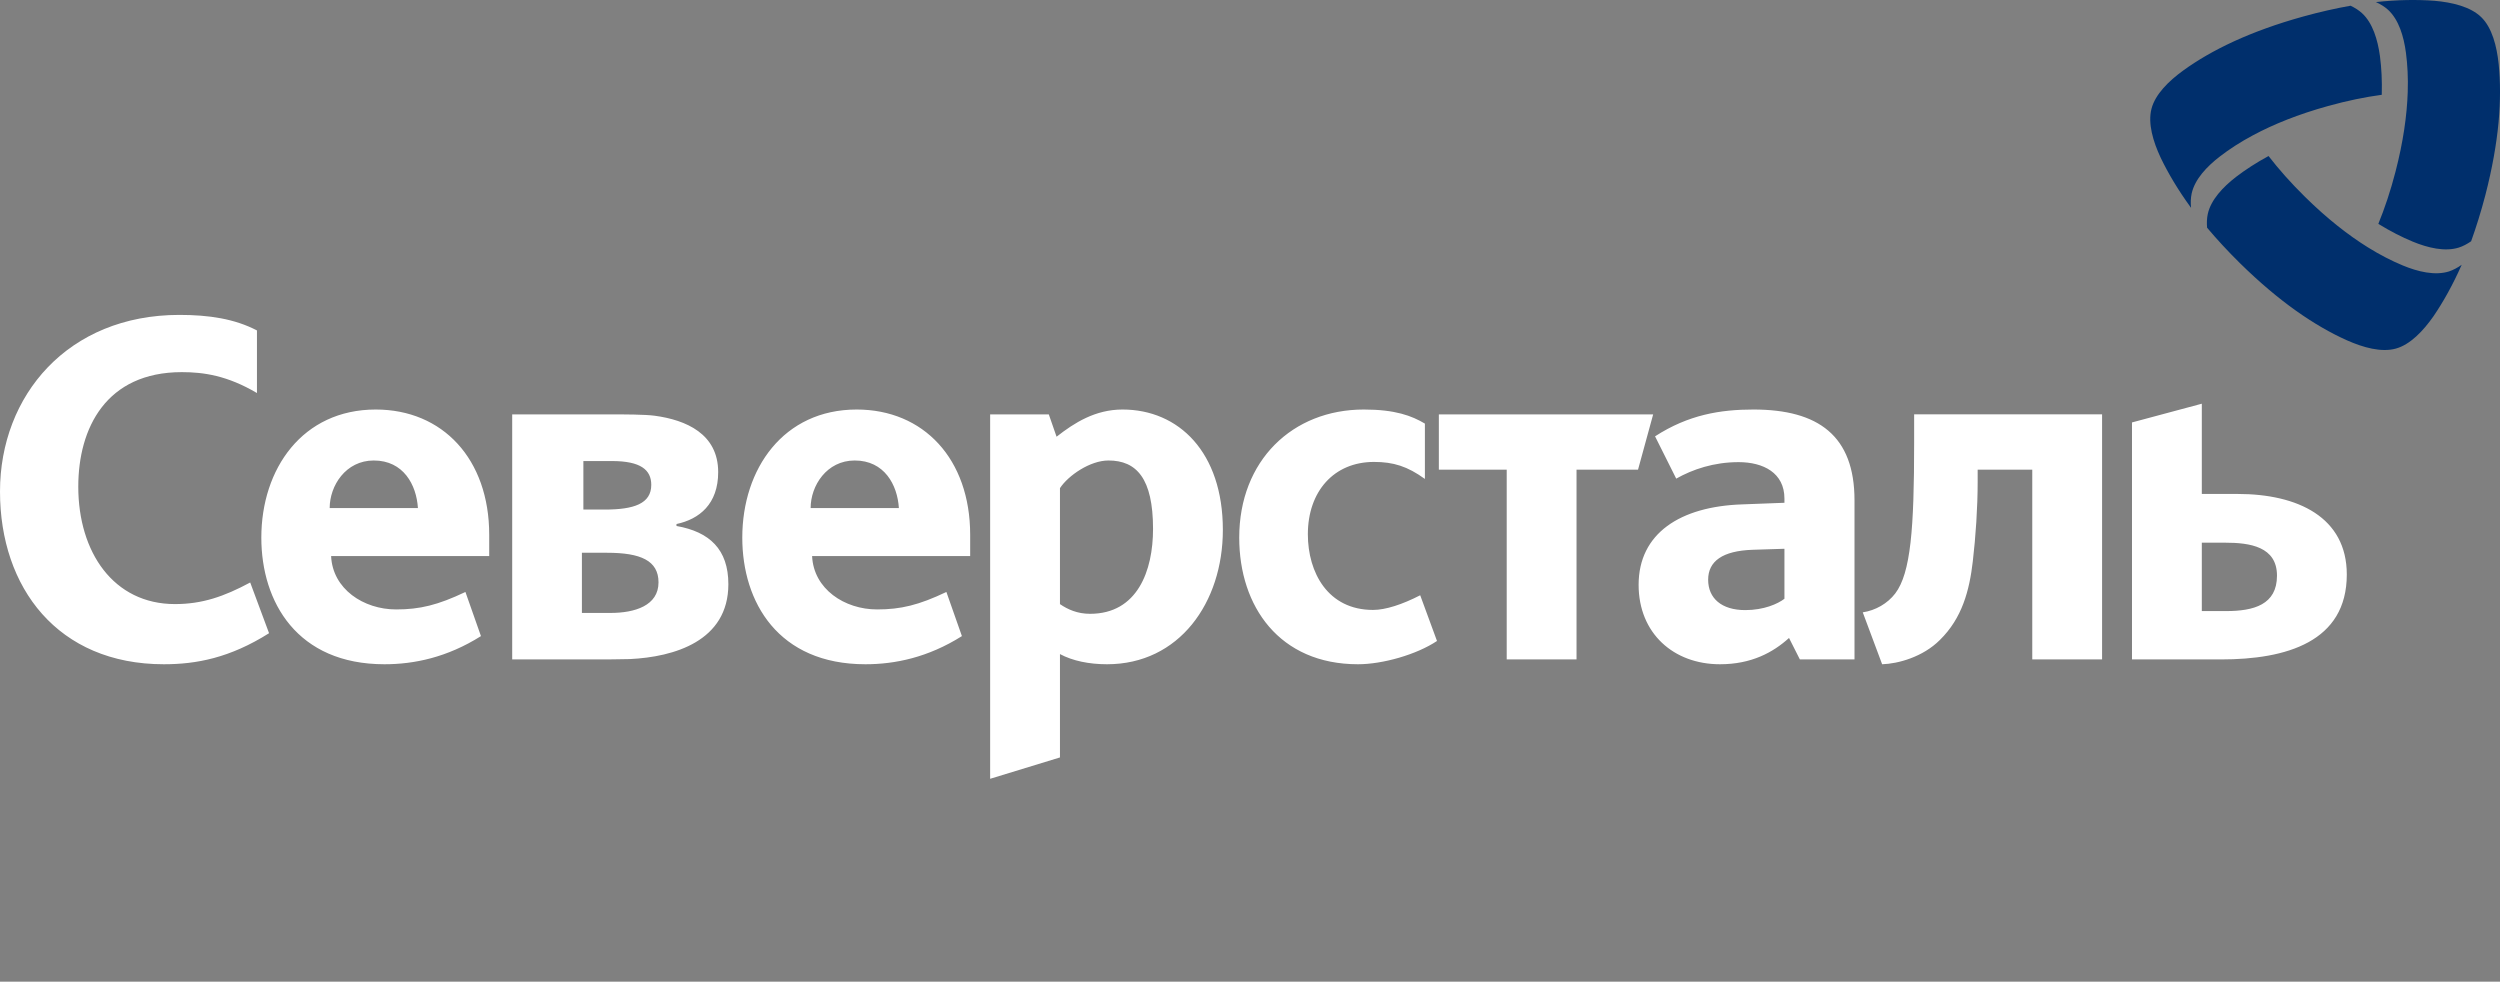
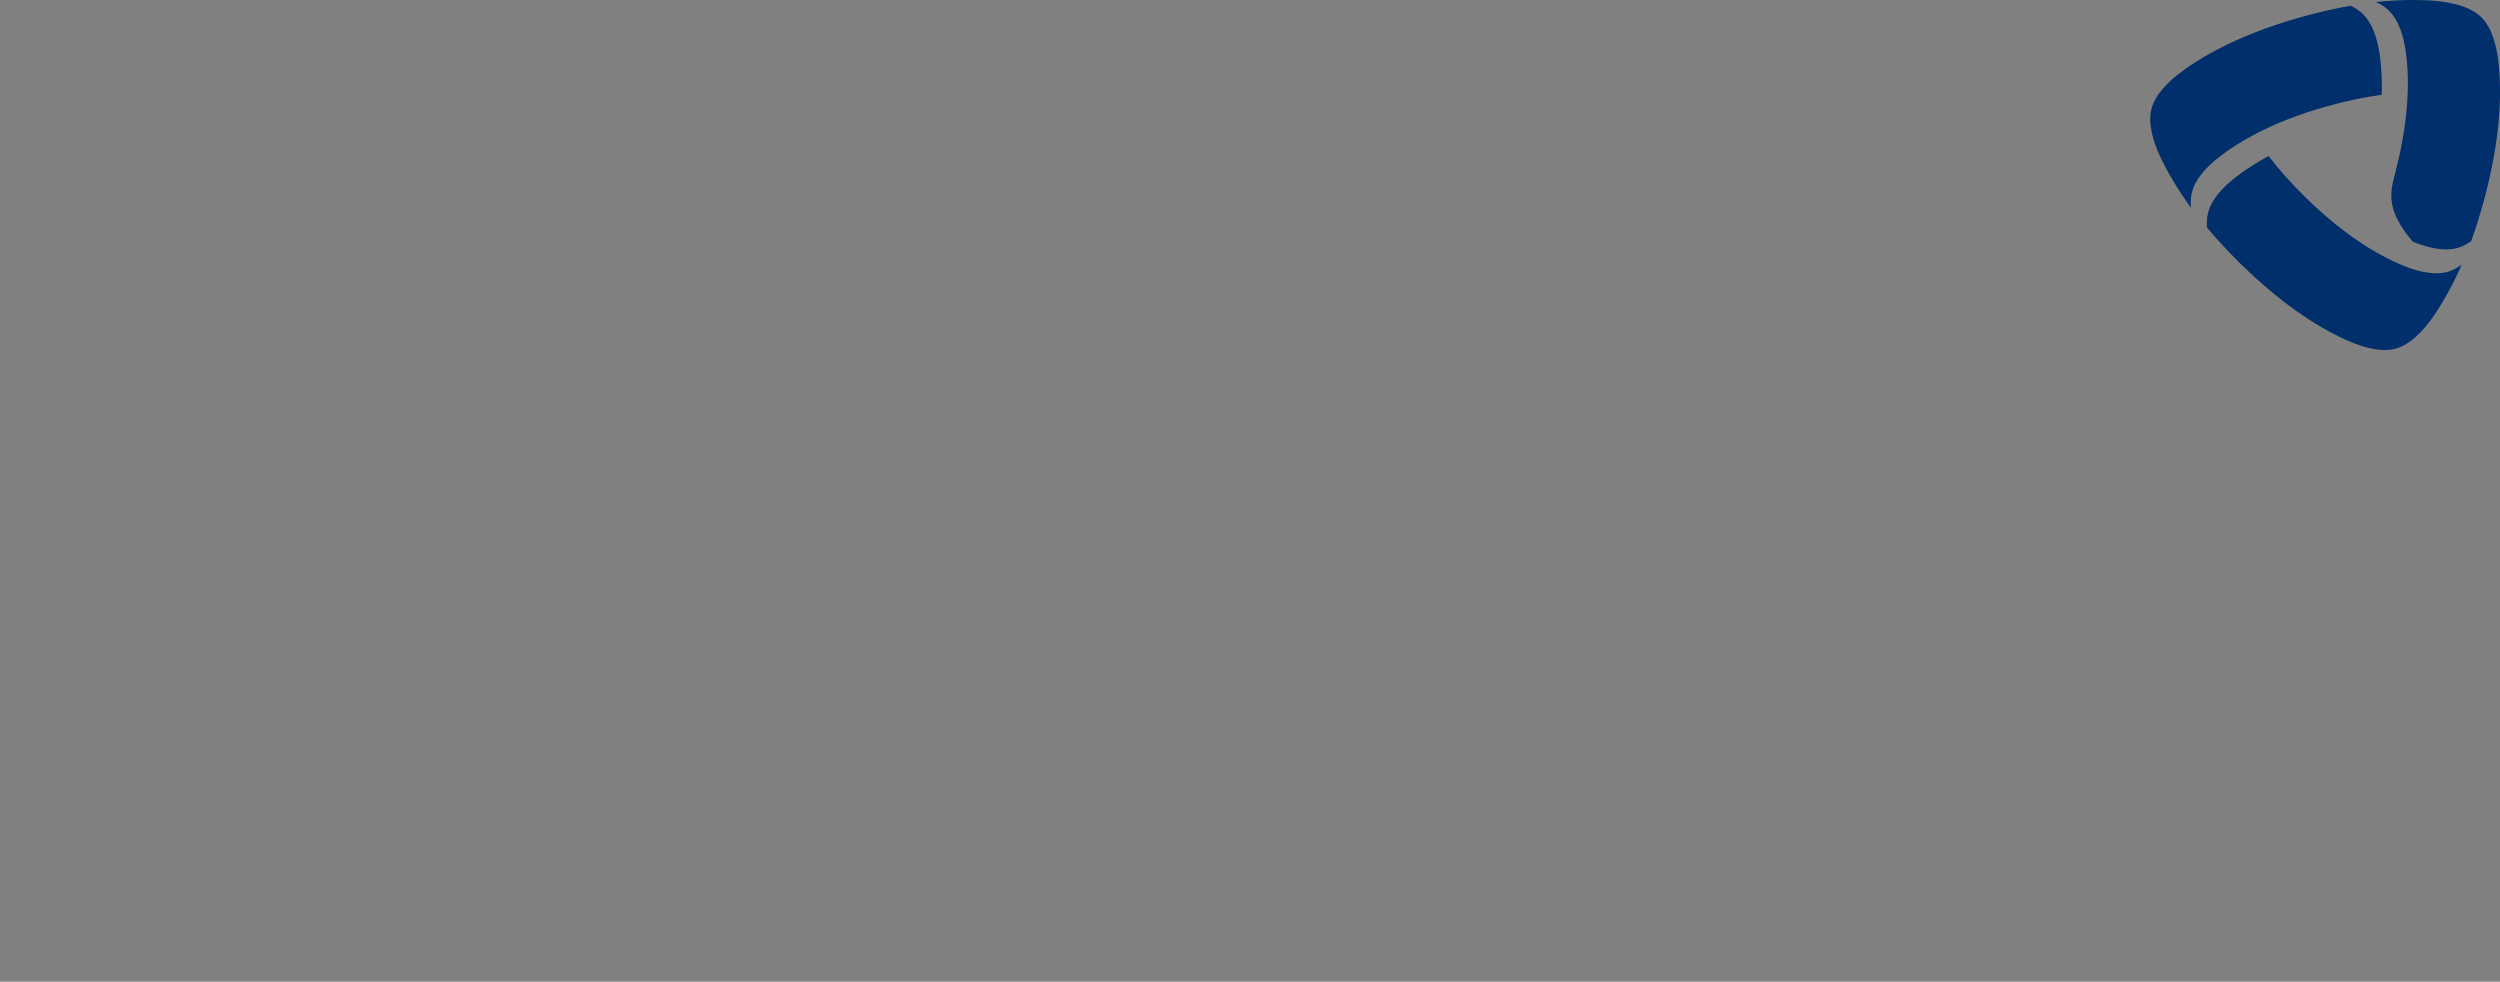
<svg xmlns="http://www.w3.org/2000/svg" width="1146" height="450" viewBox="0 0 1146 450" fill="none">
  <rect x="0" y="0" width="1146" height="450" fill="#808080" stroke="none" />
  <g clip-path="url(#clip0_165_6877)">
-     <path d="M75.121 304.494C26.441 304.494 0 269.353 0 225.322C0 181.29 31.122 144.352 82.224 144.352C95.789 144.352 107.558 146.133 117.788 151.476V180.167C104.223 172.16 93.351 170.587 83.346 170.587C48.68 170.587 35.885 196.181 35.885 223.091C35.885 253.114 51.999 276.911 80.219 276.911C92.678 276.911 102.699 273.461 114.693 267.01L123.335 290.261C105.345 301.606 90 304.494 75.104 304.494M622.514 304.494C586.501 304.494 568.062 278.034 568.062 246.455C568.062 211.088 592.514 187.725 625.176 187.725C639.622 187.725 647.174 190.613 653.171 194.176V219.545C645.17 213.752 638.724 211.746 629.841 211.746C611.402 211.746 599.521 225.322 599.521 244.898C599.521 262.469 608.724 279.591 629.393 279.591C635.165 279.591 642.813 277.087 651.023 272.867L658.719 293.824C649.387 300.05 633.834 304.494 622.498 304.494M722.68 215.309V302.28H690.675V215.309H659.569V189.955H757.811L750.868 215.309H722.696H722.68ZM877.442 203.081C877.442 242.218 875.887 262.694 868.784 272.033C865.224 276.702 859.676 279.831 853.888 280.698L862.771 304.494C870.099 304.27 881.451 301.157 889.228 293.374C899.457 283.361 902.777 270.685 904.332 257.334C905.663 245.989 906.561 232.655 906.561 220.861V215.293H931.59V302.264H963.594V189.939H877.442V203.065V203.081ZM514.555 187.725C502.113 187.725 492.556 193.742 484.331 200.193L480.771 189.955H453.882V356.998L485.886 347.21V299.825C491.674 302.938 499.226 304.494 507.452 304.494C540.563 304.494 560.557 276.253 560.557 242.892C560.557 207.302 540.338 187.725 514.555 187.725ZM499.675 281.372C493.887 281.372 489.446 279.366 485.886 276.927V223.765C489.67 217.988 499.675 211.088 508.109 211.088C521.001 211.088 528.553 219.32 528.553 242.459C528.553 261.586 521.45 281.372 499.675 281.372ZM803.797 187.725C788.677 187.725 774.038 190.068 758.677 200.016L768.377 219.401C775.914 215.148 785.614 211.843 796.967 211.843C808.319 211.843 817.987 216.753 817.987 228.563V230.473L798.586 231.211C770.269 232.157 751.141 244.449 751.141 268.085C751.141 290.326 767.175 304.494 788.436 304.494C802.867 304.494 812.776 299.071 820.088 292.444L825.059 302.28H850.104V229.333C850.104 199.776 833.573 187.725 803.797 187.725ZM817.987 274.472C814.925 276.831 808.527 279.671 800.029 279.671C789.142 279.671 783.017 274.231 783.017 265.742C783.017 257.254 789.623 252.504 803.332 252.023L817.987 251.557V274.472ZM1025.76 226.429H1009.31V185.061L977.304 193.646V302.28H1018.21C1047.98 302.28 1075.77 294.257 1075.77 263.352C1075.77 237.116 1053.32 226.429 1025.76 226.429ZM1020.42 280.12H1009.31V248.765H1019.99C1031.31 248.765 1043.77 250.547 1043.77 263.881C1043.77 277.216 1033.09 280.12 1020.42 280.12ZM310.102 241.111V240.213C320.541 237.998 329.215 231.098 329.215 216.416C329.215 198.893 314.512 192.507 300.065 190.565C295.64 189.971 285.939 189.955 280.535 189.955H234.79V302.28H273.208C277.457 302.28 283.79 302.264 288.729 302.12C308.932 301.157 333.881 293.936 333.881 267.796C333.881 251.782 325.207 243.775 310.102 241.111ZM267.419 211.345H280.535C293.635 211.345 298.542 215.357 298.542 222.257C298.542 230.922 290.541 233.586 277.2 233.586H267.419V211.345ZM279.862 280.971H266.746V253.387H278.307C293.635 253.387 301.861 256.949 301.861 266.962C301.861 277.633 290.974 280.971 279.862 280.971ZM224.255 245.123C224.255 210.415 202.913 187.725 172.24 187.725C138.68 187.725 119.792 214.859 119.792 246.455C119.792 276.028 136.243 304.494 176.249 304.494C189.797 304.494 204.902 301.398 220.471 291.593L213.352 271.359C200.685 277.376 192.459 279.366 181.572 279.366C166.676 279.366 152.454 270.027 151.78 254.895H224.255V245.123ZM151.123 232.896C151.123 222.658 158.467 211.088 171.342 211.088C184.923 211.088 190.904 222.209 191.577 232.896H151.123ZM444.726 245.123C444.726 210.415 423.384 187.725 392.711 187.725C359.151 187.725 340.263 214.859 340.263 246.455C340.263 276.028 356.714 304.494 396.719 304.494C410.268 304.494 425.389 301.398 440.942 291.593L433.823 271.359C421.172 277.376 412.93 279.366 402.043 279.366C387.163 279.366 372.941 270.027 372.267 254.895H444.726V245.123ZM371.594 232.896C371.594 222.658 378.937 211.088 391.813 211.088C405.378 211.088 411.375 222.209 412.048 232.896H371.594Z" fill="white" />
-     <path d="M1132.74 110.61C1130.91 111.877 1129.04 112.872 1127.13 113.482C1120.79 115.488 1112.98 113.642 1105.98 110.754C1100.98 108.684 1095.73 106.004 1090.23 102.618C1093.1 95.606 1095.8 87.599 1098.09 78.741C1101.65 64.99 1103.35 52.875 1103.7 42.236C1103.93 35.657 1103.6 29.64 1102.88 24.168C1101.89 16.642 1099.58 8.988 1094.67 4.479C1093.12 3.083 1091.23 1.911 1089.11 0.949C1099.13 -0.143 1108.03 -0.223 1115.89 0.355C1124.14 1.061 1132.55 3.099 1137.45 7.913C1142.36 12.727 1144.52 21.119 1145.39 29.351C1146.19 37.213 1146.26 46.119 1145.33 56.196C1144.38 66.129 1142.46 77.169 1139.3 89.412C1137.32 96.986 1135.06 104.223 1132.76 110.61H1132.74ZM1011.73 104.384C1011.54 102.169 1011.62 100.035 1012.05 98.077C1013.48 91.579 1018.98 85.754 1024.99 81.1C1029.29 77.811 1034.21 74.602 1039.9 71.521C1044.53 77.522 1050.11 83.844 1056.64 90.263C1066.76 100.228 1076.39 107.753 1085.42 113.37C1091 116.852 1096.36 119.579 1101.46 121.698C1108.46 124.586 1116.24 126.431 1122.61 124.426C1124.59 123.768 1126.55 122.725 1128.44 121.377C1124.37 130.603 1119.99 138.37 1115.57 144.885C1110.82 151.688 1104.87 157.962 1098.25 159.792C1091.63 161.637 1083.29 159.326 1075.74 155.957C1068.54 152.731 1060.79 148.319 1052.54 142.478C1044.42 136.701 1035.81 129.512 1026.8 120.639C1021.22 115.151 1016.09 109.567 1011.73 104.384ZM1077.45 2.601C1079.47 3.548 1081.27 4.687 1082.74 6.035C1087.65 10.528 1089.94 18.215 1090.97 25.74C1091.68 31.1 1091.98 36.989 1091.8 43.455C1084.28 44.466 1076.03 46.135 1067.21 48.59C1053.53 52.377 1042.19 56.967 1032.81 61.989C1027.01 65.086 1021.96 68.359 1017.6 71.729C1011.58 76.35 1006.1 82.175 1004.66 88.69C1004.22 90.744 1004.14 92.959 1004.38 95.269C998.436 87.134 993.898 79.448 990.483 72.355C986.956 64.845 984.518 56.549 986.234 49.89C987.95 43.231 994.123 37.149 1000.81 32.303C1007.21 27.666 1014.89 23.157 1024.07 18.937C1033.13 14.797 1043.67 10.929 1055.84 7.56C1063.37 5.474 1070.78 3.805 1077.45 2.633V2.601Z" fill="#002F6C" />
+     <path d="M1132.74 110.61C1130.91 111.877 1129.04 112.872 1127.13 113.482C1120.79 115.488 1112.98 113.642 1105.98 110.754C1093.1 95.606 1095.8 87.599 1098.09 78.741C1101.65 64.99 1103.35 52.875 1103.7 42.236C1103.93 35.657 1103.6 29.64 1102.88 24.168C1101.89 16.642 1099.58 8.988 1094.67 4.479C1093.12 3.083 1091.23 1.911 1089.11 0.949C1099.13 -0.143 1108.03 -0.223 1115.89 0.355C1124.14 1.061 1132.55 3.099 1137.45 7.913C1142.36 12.727 1144.52 21.119 1145.39 29.351C1146.19 37.213 1146.26 46.119 1145.33 56.196C1144.38 66.129 1142.46 77.169 1139.3 89.412C1137.32 96.986 1135.06 104.223 1132.76 110.61H1132.74ZM1011.73 104.384C1011.54 102.169 1011.62 100.035 1012.05 98.077C1013.48 91.579 1018.98 85.754 1024.99 81.1C1029.29 77.811 1034.21 74.602 1039.9 71.521C1044.53 77.522 1050.11 83.844 1056.64 90.263C1066.76 100.228 1076.39 107.753 1085.42 113.37C1091 116.852 1096.36 119.579 1101.46 121.698C1108.46 124.586 1116.24 126.431 1122.61 124.426C1124.59 123.768 1126.55 122.725 1128.44 121.377C1124.37 130.603 1119.99 138.37 1115.57 144.885C1110.82 151.688 1104.87 157.962 1098.25 159.792C1091.63 161.637 1083.29 159.326 1075.74 155.957C1068.54 152.731 1060.79 148.319 1052.54 142.478C1044.42 136.701 1035.81 129.512 1026.8 120.639C1021.22 115.151 1016.09 109.567 1011.73 104.384ZM1077.45 2.601C1079.47 3.548 1081.27 4.687 1082.74 6.035C1087.65 10.528 1089.94 18.215 1090.97 25.74C1091.68 31.1 1091.98 36.989 1091.8 43.455C1084.28 44.466 1076.03 46.135 1067.21 48.59C1053.53 52.377 1042.19 56.967 1032.81 61.989C1027.01 65.086 1021.96 68.359 1017.6 71.729C1011.58 76.35 1006.1 82.175 1004.66 88.69C1004.22 90.744 1004.14 92.959 1004.38 95.269C998.436 87.134 993.898 79.448 990.483 72.355C986.956 64.845 984.518 56.549 986.234 49.89C987.95 43.231 994.123 37.149 1000.81 32.303C1007.21 27.666 1014.89 23.157 1024.07 18.937C1033.13 14.797 1043.67 10.929 1055.84 7.56C1063.37 5.474 1070.78 3.805 1077.45 2.633V2.601Z" fill="#002F6C" />
  </g>
  <defs>
    <clipPath id="clip0_165_6877">
      <rect width="1146" height="357" fill="white" />
    </clipPath>
  </defs>
</svg>